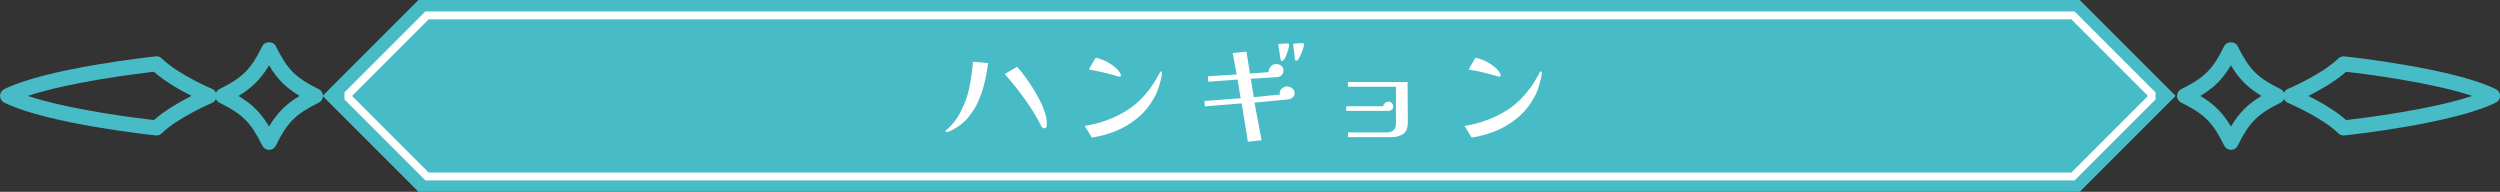
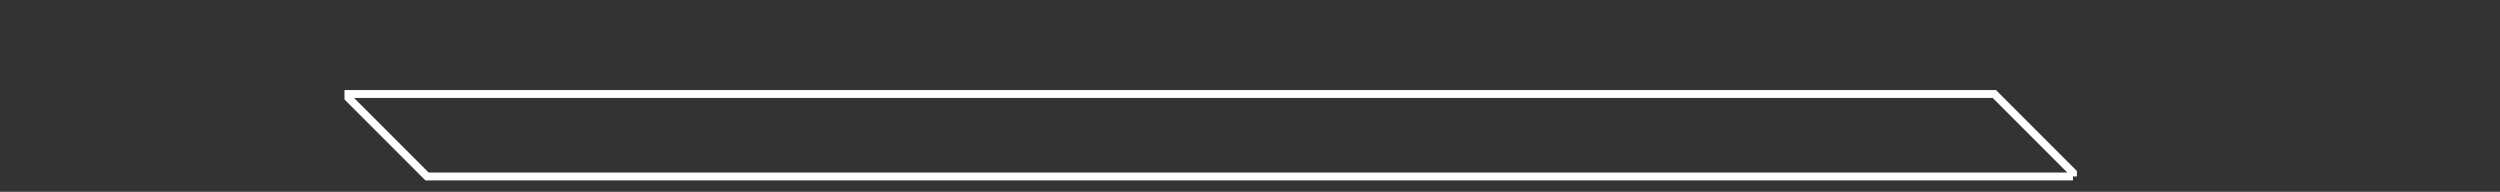
<svg xmlns="http://www.w3.org/2000/svg" id="Layer_2" data-name="Layer 2" viewBox="0 0 651.63 50">
  <rect x="0" y="0" width="651.63" height="50" fill="#333333" stroke="none" />
  <defs>
    <style>.cls-1,.cls-2{fill:#fff;stroke-width:0}.cls-2{fill:#47bcc6}</style>
  </defs>
  <g id="_デザイン" data-name="デザイン">
    <g>
      <g>
-         <path class="cls-2" d="M109.08 0L84.17 24.91c-.04-.71-.43-1.35-1.07-1.67-6.04-2.96-8.23-5.16-11.21-11.21-.66-1.35-2.85-1.33-3.52 0-2.96 6.04-5.16 8.24-11.2 11.2-.41.21-.68.56-.87.97-.2-.44-.5-.82-.96-1.01-.09-.04-8.87-3.74-13.17-7.95-.42-.41-1-.63-1.58-.55-1.15.12-28.29 3.04-39.48 8.54-.67.33-1.1 1.01-1.1 1.76s.43 1.43 1.1 1.76c11.19 5.51 38.33 8.43 39.48 8.55.07 0 .14.01.2.01.51 0 1-.2 1.37-.56 4.31-4.2 13.09-7.91 13.17-7.95.46-.19.76-.57.96-1.01.19.4.46.76.87.96 6.05 2.97 8.25 5.17 11.21 11.21.33.67 1.01 1.1 1.76 1.1s1.43-.43 1.76-1.1c2.97-6.04 5.17-8.24 11.21-11.21.64-.31 1.03-.96 1.07-1.67l24.91 24.91h433l25-25-25-25h-433zM40.11 31.3c-4.16-.48-22.01-2.68-32.86-6.3 10.85-3.62 28.7-5.82 32.86-6.3 2.88 2.56 6.89 4.82 9.83 6.3-2.94 1.48-6.95 3.74-9.83 6.3zm30.02 1.66C68 29.41 65.72 27.13 62.17 25c3.56-2.13 5.83-4.41 7.96-7.96 2.13 3.56 4.41 5.84 7.96 7.96-3.56 2.13-5.83 4.41-7.96 7.96zM650.54 23.24c-11.19-5.51-38.33-8.42-39.48-8.54-.58-.08-1.15.14-1.58.55-4.31 4.2-13.09 7.91-13.18 7.95-.46.19-.76.57-.96 1-.19-.4-.46-.75-.87-.96-6.04-2.96-8.24-5.16-11.21-11.21-.66-1.35-2.86-1.33-3.52 0-2.96 6.04-5.16 8.24-11.2 11.2-.67.33-1.1 1.01-1.1 1.76s.43 1.43 1.1 1.76c6.05 2.97 8.25 5.17 11.21 11.21.33.67 1.01 1.1 1.76 1.1s1.43-.43 1.76-1.1c2.97-6.04 5.17-8.24 11.21-11.21.41-.2.68-.55.87-.95.2.43.5.81.96 1 .09.04 8.87 3.75 13.18 7.95.37.36.86.56 1.37.56.07 0 .14 0 .2-.01 1.15-.12 28.29-3.04 39.48-8.55.67-.33 1.1-1.01 1.1-1.76s-.43-1.43-1.1-1.76zm-69.04 9.72c-2.13-3.55-4.41-5.83-7.96-7.96 3.56-2.13 5.83-4.41 7.96-7.96 2.13 3.56 4.41 5.83 7.97 7.96-3.56 2.13-5.84 4.41-7.97 7.96zm30.03-1.66c-2.88-2.56-6.89-4.82-9.83-6.3 2.94-1.48 6.95-3.74 9.83-6.3 4.16.48 22 2.68 32.86 6.3-10.86 3.62-28.7 5.82-32.86 6.3z" />
-       </g>
+         </g>
      <g>
-         <path class="cls-1" d="M257.54 16.45c-.2 1.76-.53 3.54-.98 5.35-.45 1.81-1.06 3.52-1.81 5.12-.2.44-.43.87-.69 1.29-.26.42-.53.83-.81 1.23-.44.66-.94 1.27-1.49 1.83s-1.15 1.07-1.78 1.53c-.18.14-.49.34-.92.6-.43.26-.87.5-1.31.71s-.77.31-.99.31c-.08 0-.16-.02-.23-.04-.07-.03-.1-.08-.1-.17s.04-.16.12-.24c.12-.12.24-.23.38-.33.13-.1.25-.21.38-.33 1.06-1 1.94-2.12 2.64-3.36 1.24-2.2 2.11-4.44 2.61-6.72.5-2.28.85-4.66 1.05-7.14l3.93.36zm15.33 15.69c0 .18-.02.44-.07.78s-.22.51-.5.51c-.34 0-.62-.15-.84-.45-.02-.04-.06-.12-.12-.25s-.11-.23-.15-.29a46.11 46.11 0 00-2.66-4.53c-1.03-1.56-2.12-3.08-3.27-4.56s-2.27-2.83-3.38-4.05l3.24-1.89c.58.64 1.21 1.42 1.89 2.34.68.92 1.36 1.92 2.05 2.98.69 1.07 1.32 2.16 1.89 3.27.57 1.11 1.03 2.19 1.38 3.24.35 1.05.52 2.02.52 2.9zM302.87 18.94c0 .32-.06.75-.17 1.27-.11.53-.25 1.09-.42 1.68-.17.59-.35 1.14-.54 1.65s-.36.92-.52 1.21c-.8 1.54-1.69 2.87-2.65 3.99-.97 1.12-2.18 2.18-3.62 3.18a22.76 22.76 0 01-4.95 2.55c-1.74.64-3.54 1.1-5.4 1.38l-1.86-3.03c1.82-.28 3.64-.74 5.46-1.38s3.55-1.46 5.19-2.46c1.64-1 3.09-2.17 4.35-3.51.94-.98 1.79-2.02 2.54-3.14.75-1.11 1.43-2.25 2.05-3.43l.12-.18c.04-.06.1-.09.18-.09.16 0 .24.1.24.3zm-10.71.63c0 .28-.14.42-.42.42-.04 0-.08 0-.12-.02s-.08-.02-.12-.05c-.8-.22-1.6-.44-2.42-.66-.81-.22-1.63-.42-2.45-.6-.28-.06-.57-.12-.87-.18-.3-.06-.6-.11-.9-.15-.14-.04-.28-.07-.42-.09-.14-.02-.29-.04-.45-.06-.1-.06-.15-.11-.15-.15.3-.52.55-.95.75-1.29.2-.34.38-.65.54-.93.16-.28.26-.45.3-.51a.87.87 0 00.12-.14.18.18 0 01.15-.07c.16 0 .42.06.78.18.36.12.62.21.78.27.54.2 1.11.48 1.71.83.6.35 1.16.75 1.69 1.19.53.44.94.91 1.25 1.41.04.08.09.18.15.29.06.11.09.22.09.31zM337.43 24.25c0 .52-.19.92-.56 1.2s-.79.44-1.25.48l-8.64.81 1.86 9.81-3.57.39-1.62-9.99-9.6.78-.12-1.41 9.45-.72-.81-4.86-7.62.57-.12-1.44 7.5-.45-1.02-5.58 3.57-.39.93 5.7 4.83-.33c.04-.56.24-1.05.6-1.48.36-.43.83-.65 1.41-.65.46 0 .89.15 1.29.45.4.3.6.7.6 1.2s-.16.91-.47 1.23c-.31.32-.71.5-1.21.54l-6.84.42.78 4.8 6.81-.69c-.02-.06-.04-.12-.04-.18s-.01-.12-.01-.18c0-.48.2-.89.6-1.23.4-.34.82-.51 1.26-.51.48 0 .94.16 1.37.46.43.31.65.73.65 1.25zm-1.41-12.57c0 .18-.05.47-.15.87a13.927 13.927 0 01-.89 2.49c-.17.36-.33.59-.46.69-.14.1-.27.15-.39.15-.1 0-.17-.02-.19-.08-.03-.05-.07-.11-.11-.19-.02-.08-.06-.31-.13-.71-.07-.39-.14-.82-.21-1.3-.07-.48-.13-.91-.2-1.29-.06-.38-.09-.6-.09-.66 0-.1.06-.16.18-.18.26-.04.63-.07 1.12-.09.49-.02.88-.03 1.16-.03.24 0 .36.11.36.33zm3.87-.09c0 .18-.06.47-.18.87s-.27.83-.45 1.27c-.18.45-.37.86-.56 1.23-.19.37-.34.61-.46.71-.14.1-.28.15-.42.15s-.23-.09-.27-.27c-.06-.28-.1-.58-.12-.92-.02-.33-.05-.63-.09-.92-.04-.34-.09-.69-.15-1.06-.06-.37-.09-.73-.09-1.09 0-.1.06-.16.18-.18.28-.04.66-.07 1.12-.09.47-.02.84-.03 1.12-.03.24 0 .36.11.36.33zM363.14 27.73c0 .44-.14.75-.42.92-.28.17-.62.25-1.02.25h-10.8v-1.2h9.63c.04-.32.2-.6.48-.84.28-.24.58-.36.9-.36.34 0 .63.12.87.36s.36.53.36.87zm3.81 4.11c.02 1.44-.37 2.45-1.16 3.03s-1.87.87-3.22.87h-11.22v-1.23h10.26c.68 0 1.22-.2 1.63-.6.41-.4.62-.94.62-1.62V22.6h-12.51l-.03-1.23h15.57l.06 10.47zM401.87 18.94c0 .32-.05.75-.17 1.27-.11.53-.25 1.09-.42 1.68-.17.59-.35 1.14-.54 1.65s-.37.92-.52 1.21c-.8 1.54-1.69 2.87-2.66 3.99-.97 1.12-2.17 2.18-3.62 3.18a22.76 22.76 0 01-4.95 2.55c-1.74.64-3.54 1.1-5.4 1.38l-1.86-3.03c1.82-.28 3.64-.74 5.46-1.38 1.82-.64 3.55-1.46 5.19-2.46 1.64-1 3.09-2.17 4.35-3.51.94-.98 1.79-2.02 2.54-3.14.75-1.11 1.43-2.25 2.05-3.43l.12-.18c.04-.06.1-.09.18-.09.16 0 .24.1.24.3zm-10.71.63c0 .28-.14.42-.42.42-.04 0-.08 0-.12-.02s-.08-.02-.12-.05c-.8-.22-1.6-.44-2.42-.66-.81-.22-1.62-.42-2.44-.6-.28-.06-.57-.12-.87-.18-.3-.06-.6-.11-.9-.15-.14-.04-.28-.07-.42-.09-.14-.02-.29-.04-.45-.06-.1-.06-.15-.11-.15-.15.3-.52.55-.95.75-1.29.2-.34.38-.65.54-.93.16-.28.26-.45.3-.51a.87.87 0 00.12-.14.18.18 0 01.15-.07c.16 0 .42.06.78.18.36.12.62.21.78.27.54.2 1.11.48 1.71.83.6.35 1.17.75 1.7 1.19.53.44.94.91 1.24 1.41.04.08.09.18.15.29.06.11.09.22.09.31z" />
-       </g>
-       <path d="M540.32 46H111.31L90.82 25.51V24.5l20.49-20.49h429.01l20.49 20.49v1.01L540.32 46z" fill="none" stroke="#fff" stroke-miterlimit="10" stroke-width="2.05" />
+         </g>
+       <path d="M540.32 46H111.31L90.82 25.51V24.5h429.01l20.49 20.49v1.01L540.32 46z" fill="none" stroke="#fff" stroke-miterlimit="10" stroke-width="2.05" />
    </g>
  </g>
</svg>